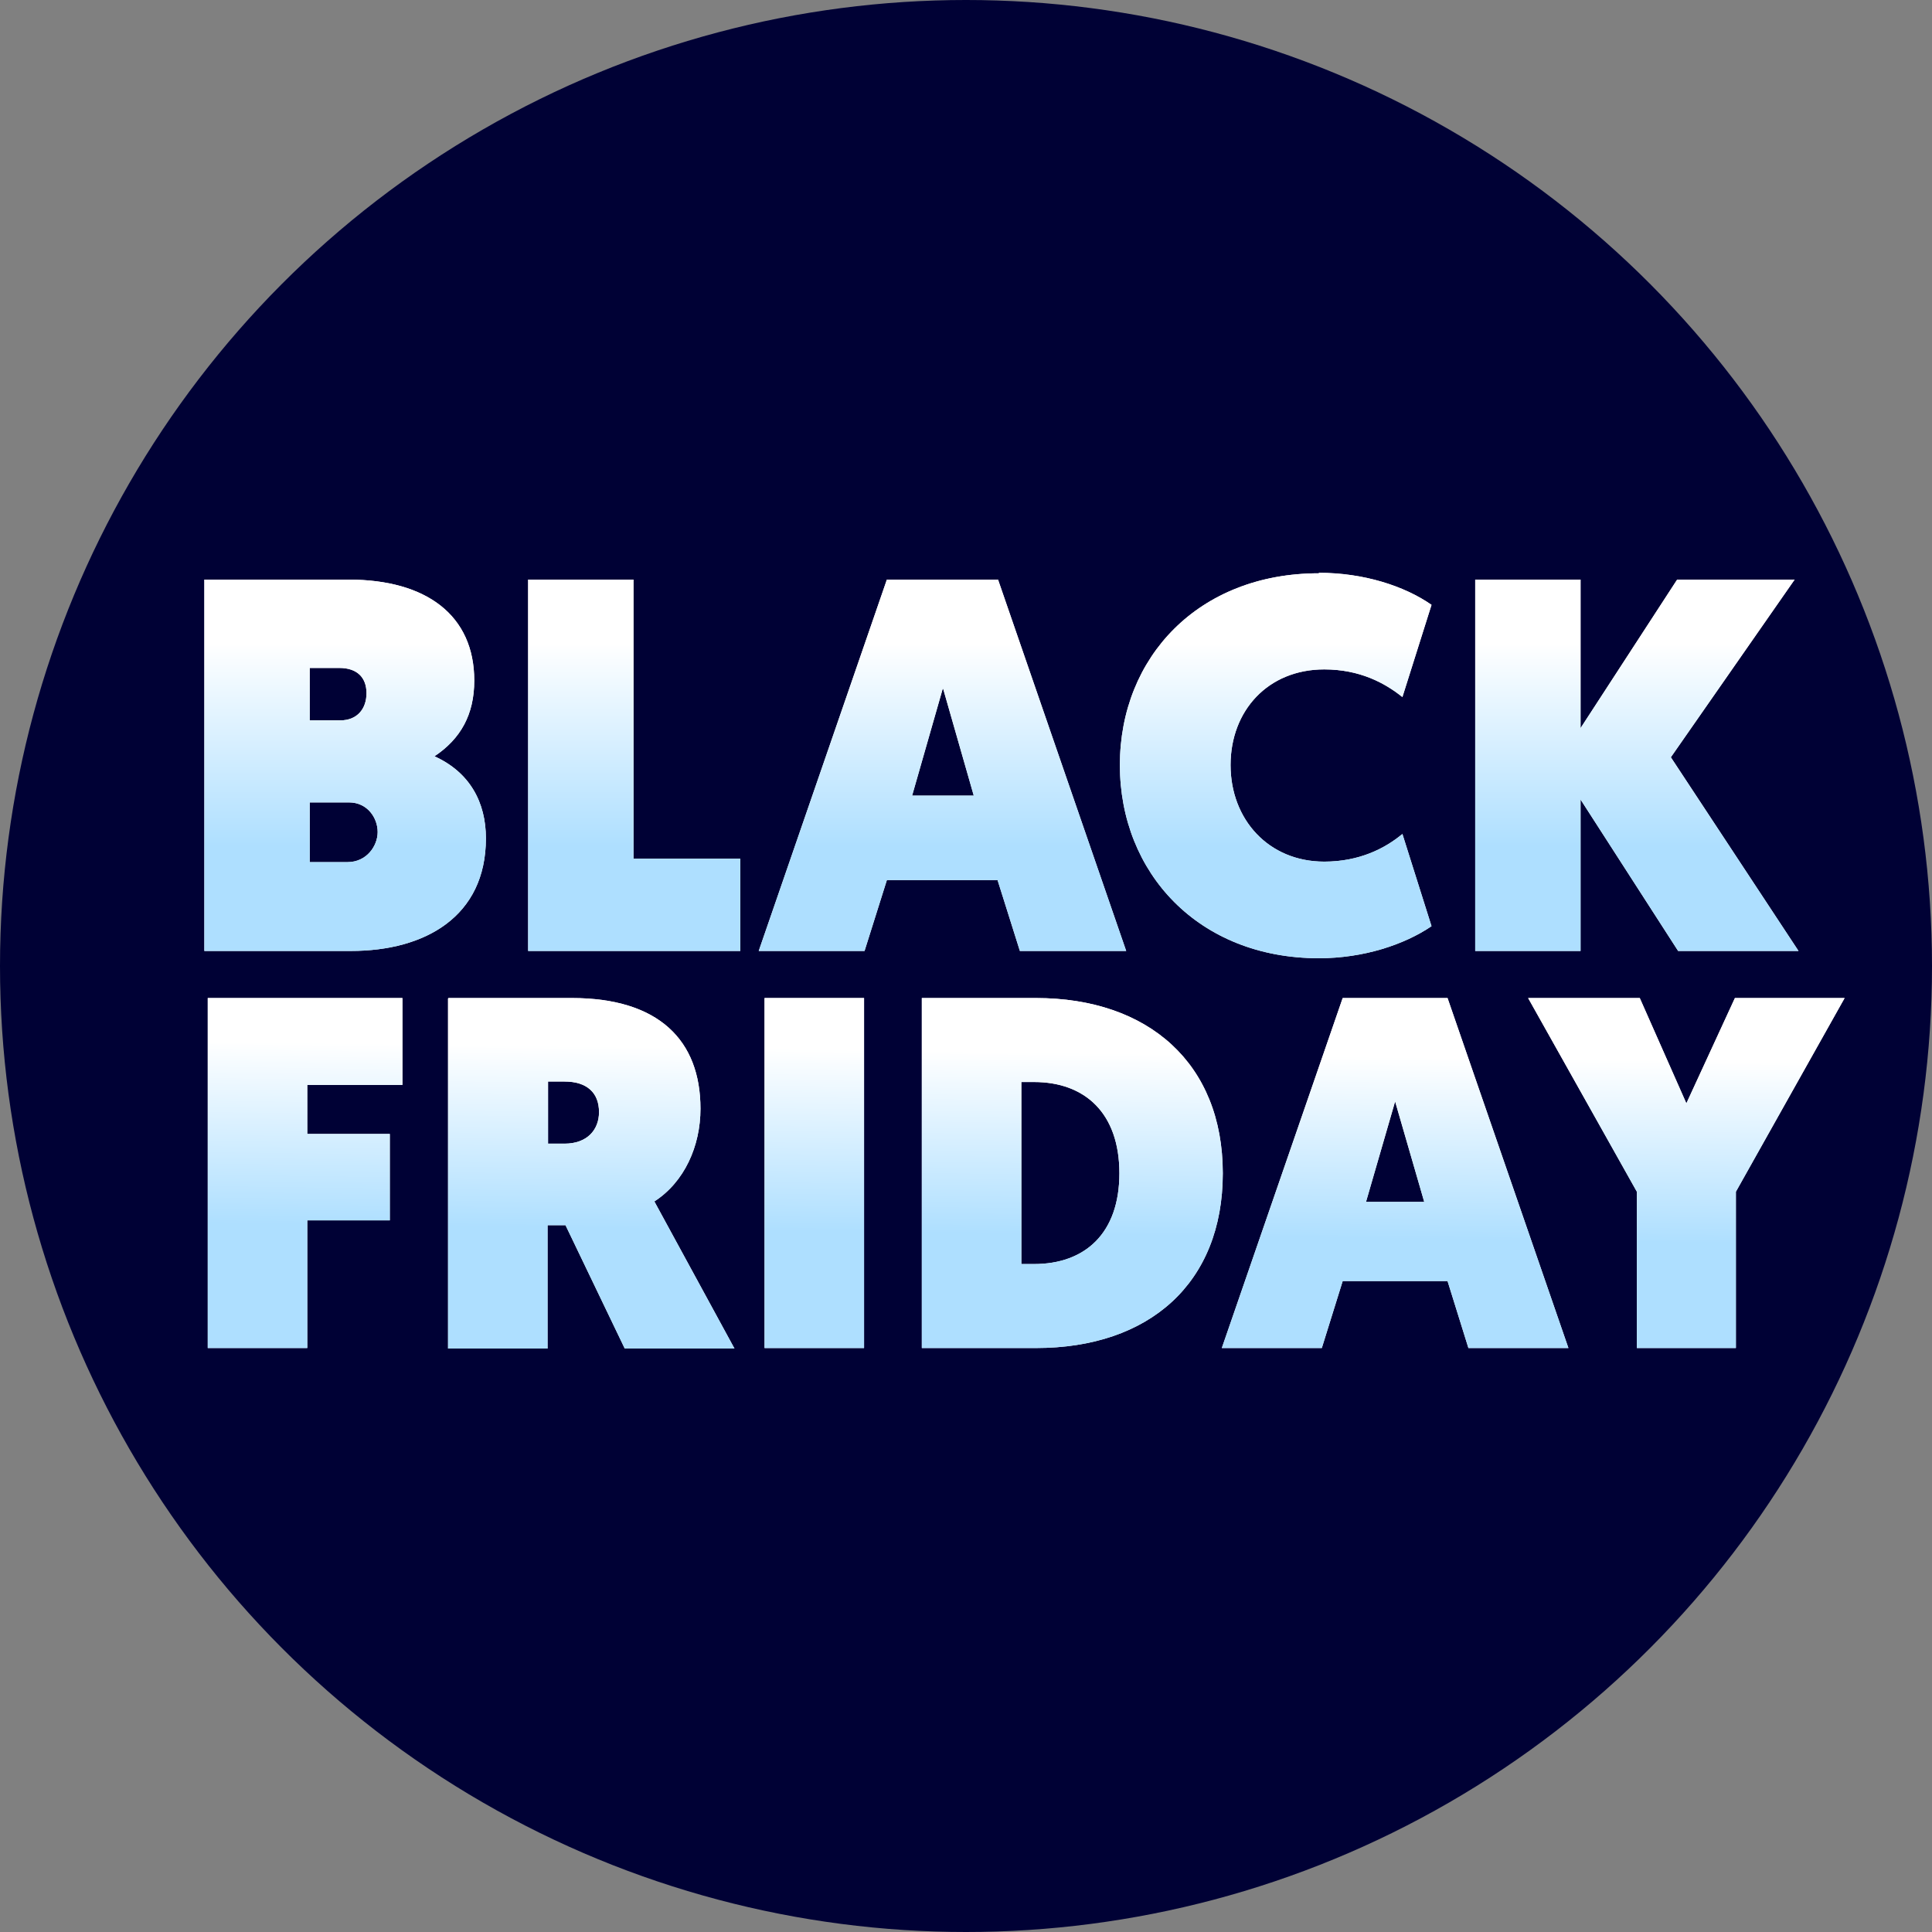
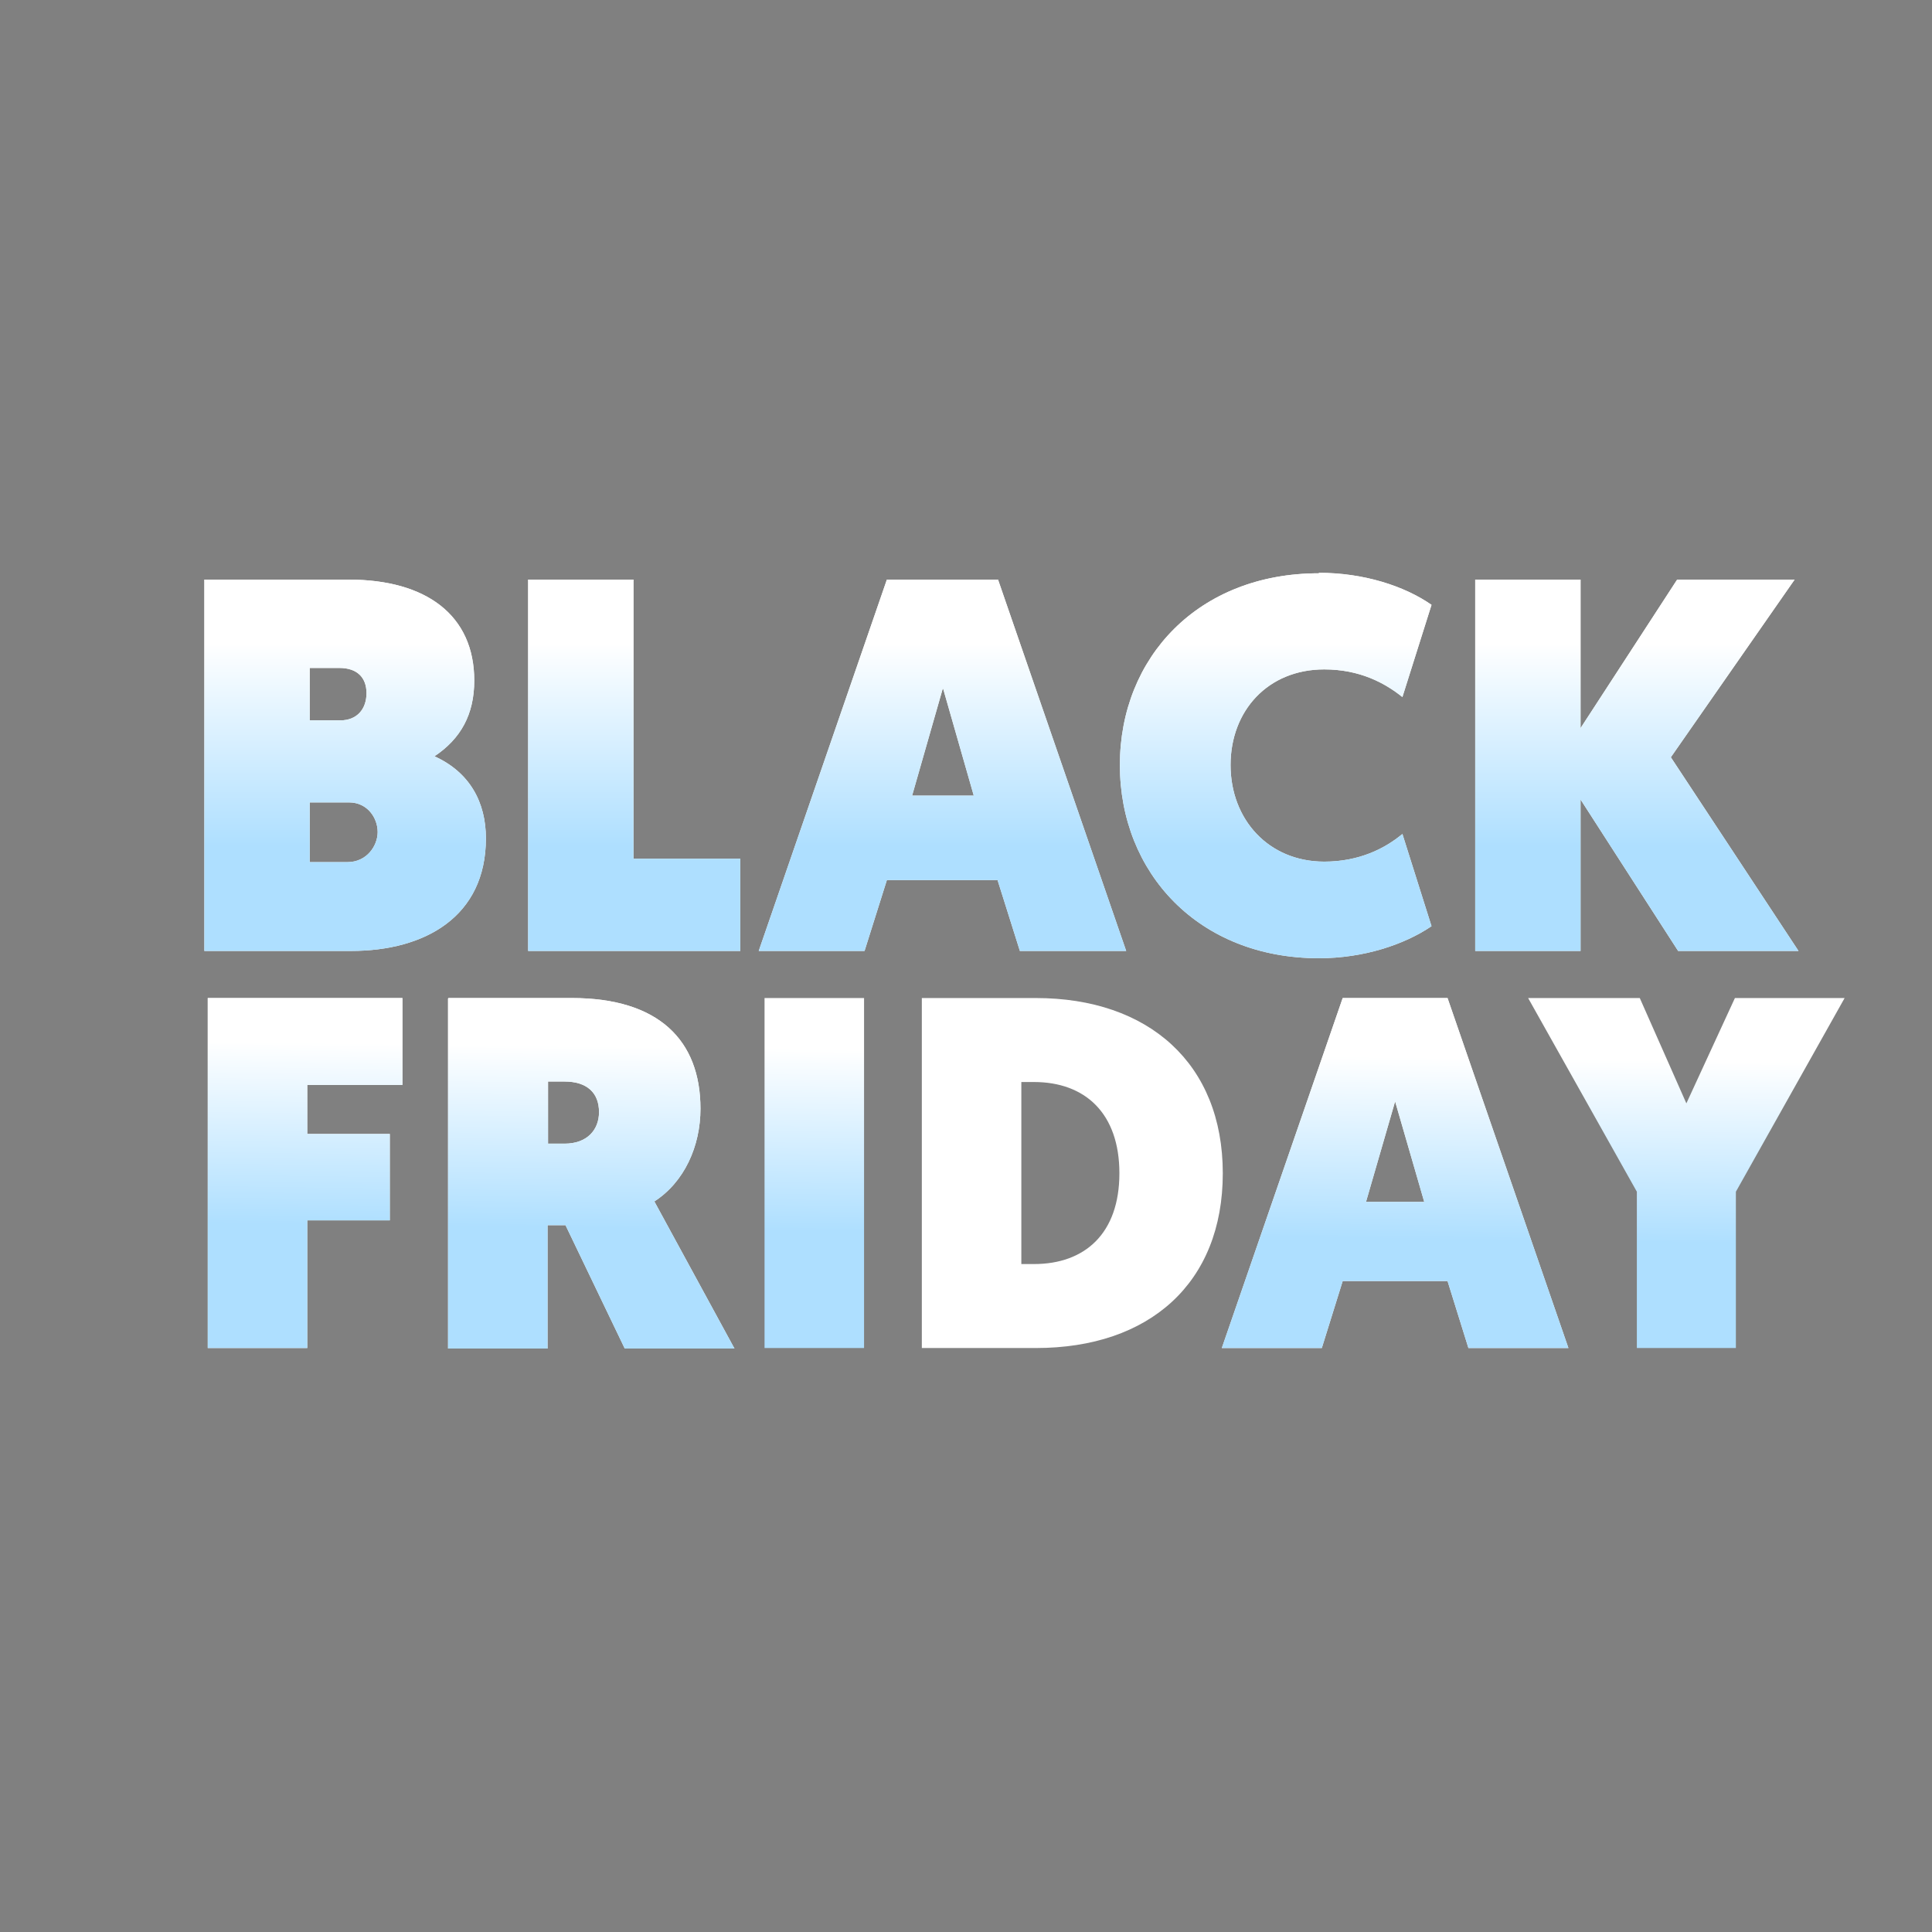
<svg xmlns="http://www.w3.org/2000/svg" xmlns:xlink="http://www.w3.org/1999/xlink" id="Capa_2" viewBox="0 0 39.8 39.8">
  <rect x="0" y="0" width="39.8" height="39.8" fill="#808080" stroke="none" />
  <defs>
    <style>.cls-1{fill:#000135;}.cls-2{fill:url(#Degradado_sin_nombre_12-2);}.cls-3{fill:url(#Degradado_sin_nombre_12-7);}.cls-4{fill:url(#Degradado_sin_nombre_12-5);}.cls-5{fill:url(#Degradado_sin_nombre_12-3);}.cls-6{fill:url(#Degradado_sin_nombre_12-6);}.cls-7{fill:url(#Degradado_sin_nombre_12-4);}.cls-8{fill:#fff;}.cls-9{fill:url(#Degradado_sin_nombre_12);}</style>
    <linearGradient id="Degradado_sin_nombre_12" x1="20.63" y1="17.43" x2="20.63" y2="13.25" gradientUnits="userSpaceOnUse">
      <stop offset="0" stop-color="#aedfff" />
      <stop offset="1" stop-color="#fff" />
    </linearGradient>
    <linearGradient id="Degradado_sin_nombre_12-2" x1="21.08" y1="25.42" x2="21.13" y2="21.67" xlink:href="#Degradado_sin_nombre_12" />
    <linearGradient id="Degradado_sin_nombre_12-3" x1="21.08" y1="25.42" x2="21.13" y2="21.67" xlink:href="#Degradado_sin_nombre_12" />
    <linearGradient id="Degradado_sin_nombre_12-4" x1="21.08" y1="25.42" x2="21.13" y2="21.67" xlink:href="#Degradado_sin_nombre_12" />
    <linearGradient id="Degradado_sin_nombre_12-5" x1="21.08" y1="25.42" x2="21.13" y2="21.67" xlink:href="#Degradado_sin_nombre_12" />
    <linearGradient id="Degradado_sin_nombre_12-6" x1="21.08" y1="25.42" x2="21.13" y2="21.67" xlink:href="#Degradado_sin_nombre_12" />
    <linearGradient id="Degradado_sin_nombre_12-7" x1="21.08" y1="25.42" x2="21.13" y2="21.67" xlink:href="#Degradado_sin_nombre_12" />
  </defs>
  <g id="Capa_2-2">
    <g id="Capa_1-2">
-       <circle class="cls-1" cx="19.9" cy="19.9" r="19.9" />
-     </g>
+       </g>
    <path class="cls-8" d="M4.22,11.94h2.96c1.61,0,2.59.74,2.59,2.08,0,.7-.28,1.2-.82,1.56.73.33,1.06.95,1.06,1.69,0,1.61-1.25,2.32-2.78,2.32h-3.02v-7.65ZM7.01,14.84c.35,0,.54-.24.54-.56s-.19-.52-.56-.52h-.61v1.08h.63ZM7.16,17.76c.39,0,.62-.33.62-.62s-.21-.61-.59-.61h-.81v1.23h.78Z" />
    <path class="cls-8" d="M10.88,11.94h2.17v5.75h2.2v1.9h-4.37v-7.65Z" />
    <path class="cls-8" d="M18.27,18.13l-.46,1.46h-2.18l2.64-7.65h2.29l2.64,7.65h-2.19l-.46-1.46h-2.29ZM19.42,14.19l-.63,2.2h1.27l-.63-2.2Z" />
    <path class="cls-8" d="M27.17,11.8c.92,0,1.76.27,2.32.66l-.6,1.9c-.36-.29-.88-.57-1.61-.57-1.16,0-1.93.85-1.93,1.97s.78,1.99,1.93,1.99c.72,0,1.25-.27,1.61-.57l.6,1.9c-.56.38-1.4.66-2.32.66-2.48,0-4.1-1.76-4.1-3.98s1.62-3.95,4.1-3.95Z" />
    <path class="cls-8" d="M30.39,11.94h2.17v3.06l1.99-3.06h2.42l-2.55,3.66,2.63,3.99h-2.48l-2.01-3.12v3.12h-2.17v-7.65Z" />
    <path class="cls-9" d="M4.22,11.94h2.96c1.61,0,2.59.74,2.59,2.08,0,.7-.28,1.2-.82,1.56.73.33,1.06.95,1.06,1.69,0,1.61-1.25,2.32-2.78,2.32h-3.02v-7.65ZM7.01,14.84c.35,0,.54-.24.54-.56s-.19-.52-.56-.52h-.61v1.08h.63ZM7.16,17.76c.39,0,.62-.33.62-.62s-.21-.61-.59-.61h-.81v1.23h.78Z" />
    <path class="cls-9" d="M10.88,11.94h2.17v5.75h2.2v1.9h-4.37v-7.65Z" />
    <path class="cls-9" d="M18.27,18.13l-.46,1.46h-2.18l2.64-7.65h2.29l2.64,7.65h-2.19l-.46-1.46h-2.29ZM19.42,14.19l-.63,2.2h1.27l-.63-2.2Z" />
    <path class="cls-9" d="M27.17,11.8c.92,0,1.76.27,2.32.66l-.6,1.9c-.36-.29-.88-.57-1.61-.57-1.16,0-1.93.85-1.93,1.97s.78,1.99,1.93,1.99c.72,0,1.25-.27,1.61-.57l.6,1.9c-.56.38-1.4.66-2.32.66-2.48,0-4.1-1.76-4.1-3.98s1.62-3.95,4.1-3.95Z" />
    <path class="cls-9" d="M30.39,11.94h2.17v3.06l1.99-3.06h2.42l-2.55,3.66,2.63,3.99h-2.48l-2.01-3.12v3.12h-2.17v-7.65Z" />
    <path class="cls-8" d="M4.28,20.56h4.01v1.79h-1.96v1.01h1.7v1.78h-1.7v2.63h-2.05v-7.21Z" />
    <path class="cls-8" d="M9.24,20.56h2.54c1.79,0,2.65.87,2.65,2.28,0,.77-.33,1.51-.95,1.91l1.65,3.03h-2.26l-1.22-2.54h-.37v2.54h-2.05v-7.21ZM11.63,23.56c.46,0,.71-.28.71-.65,0-.4-.25-.63-.71-.63h-.34v1.28h.34Z" />
-     <path class="cls-8" d="M15.75,20.56h2.05v7.21h-2.05v-7.21Z" />
    <path class="cls-8" d="M18.99,20.56h2.35c2.32,0,3.85,1.35,3.85,3.61s-1.51,3.6-3.85,3.6h-2.35v-7.21ZM21.3,26.04c1.05,0,1.76-.63,1.76-1.87s-.71-1.88-1.76-1.88h-.26v3.75h.26Z" />
    <path class="cls-8" d="M27.66,26.39l-.43,1.38h-2.06l2.49-7.21h2.16l2.49,7.21h-2.06l-.43-1.38h-2.16ZM28.74,22.69l-.6,2.07h1.2l-.6-2.07Z" />
-     <path class="cls-8" d="M33.72,24.55l-2.24-3.99h2.3l.96,2.17,1-2.17h2.26l-2.24,3.99v3.22h-2.04v-3.22Z" />
    <path class="cls-2" d="M4.28,20.56h4.01v1.79h-1.96v1.01h1.7v1.78h-1.7v2.63h-2.05v-7.21Z" />
    <path class="cls-5" d="M9.24,20.56h2.54c1.79,0,2.65.87,2.65,2.28,0,.77-.33,1.51-.95,1.91l1.65,3.03h-2.26l-1.22-2.54h-.37v2.54h-2.05v-7.21ZM11.63,23.56c.46,0,.71-.28.71-.65,0-.4-.25-.63-.71-.63h-.34v1.28h.34Z" />
    <path class="cls-7" d="M15.75,20.56h2.05v7.21h-2.05v-7.21Z" />
-     <path class="cls-4" d="M18.99,20.56h2.35c2.32,0,3.85,1.35,3.85,3.61s-1.51,3.6-3.85,3.6h-2.35v-7.21ZM21.3,26.04c1.05,0,1.76-.63,1.76-1.87s-.71-1.88-1.76-1.88h-.26v3.75h.26Z" />
    <path class="cls-6" d="M27.66,26.39l-.43,1.38h-2.06l2.49-7.21h2.16l2.49,7.21h-2.06l-.43-1.38h-2.16ZM28.74,22.69l-.6,2.07h1.2l-.6-2.07Z" />
    <path class="cls-3" d="M33.72,24.55l-2.24-3.99h2.3l.96,2.17,1-2.17h2.26l-2.24,3.99v3.22h-2.04v-3.22Z" />
  </g>
</svg>